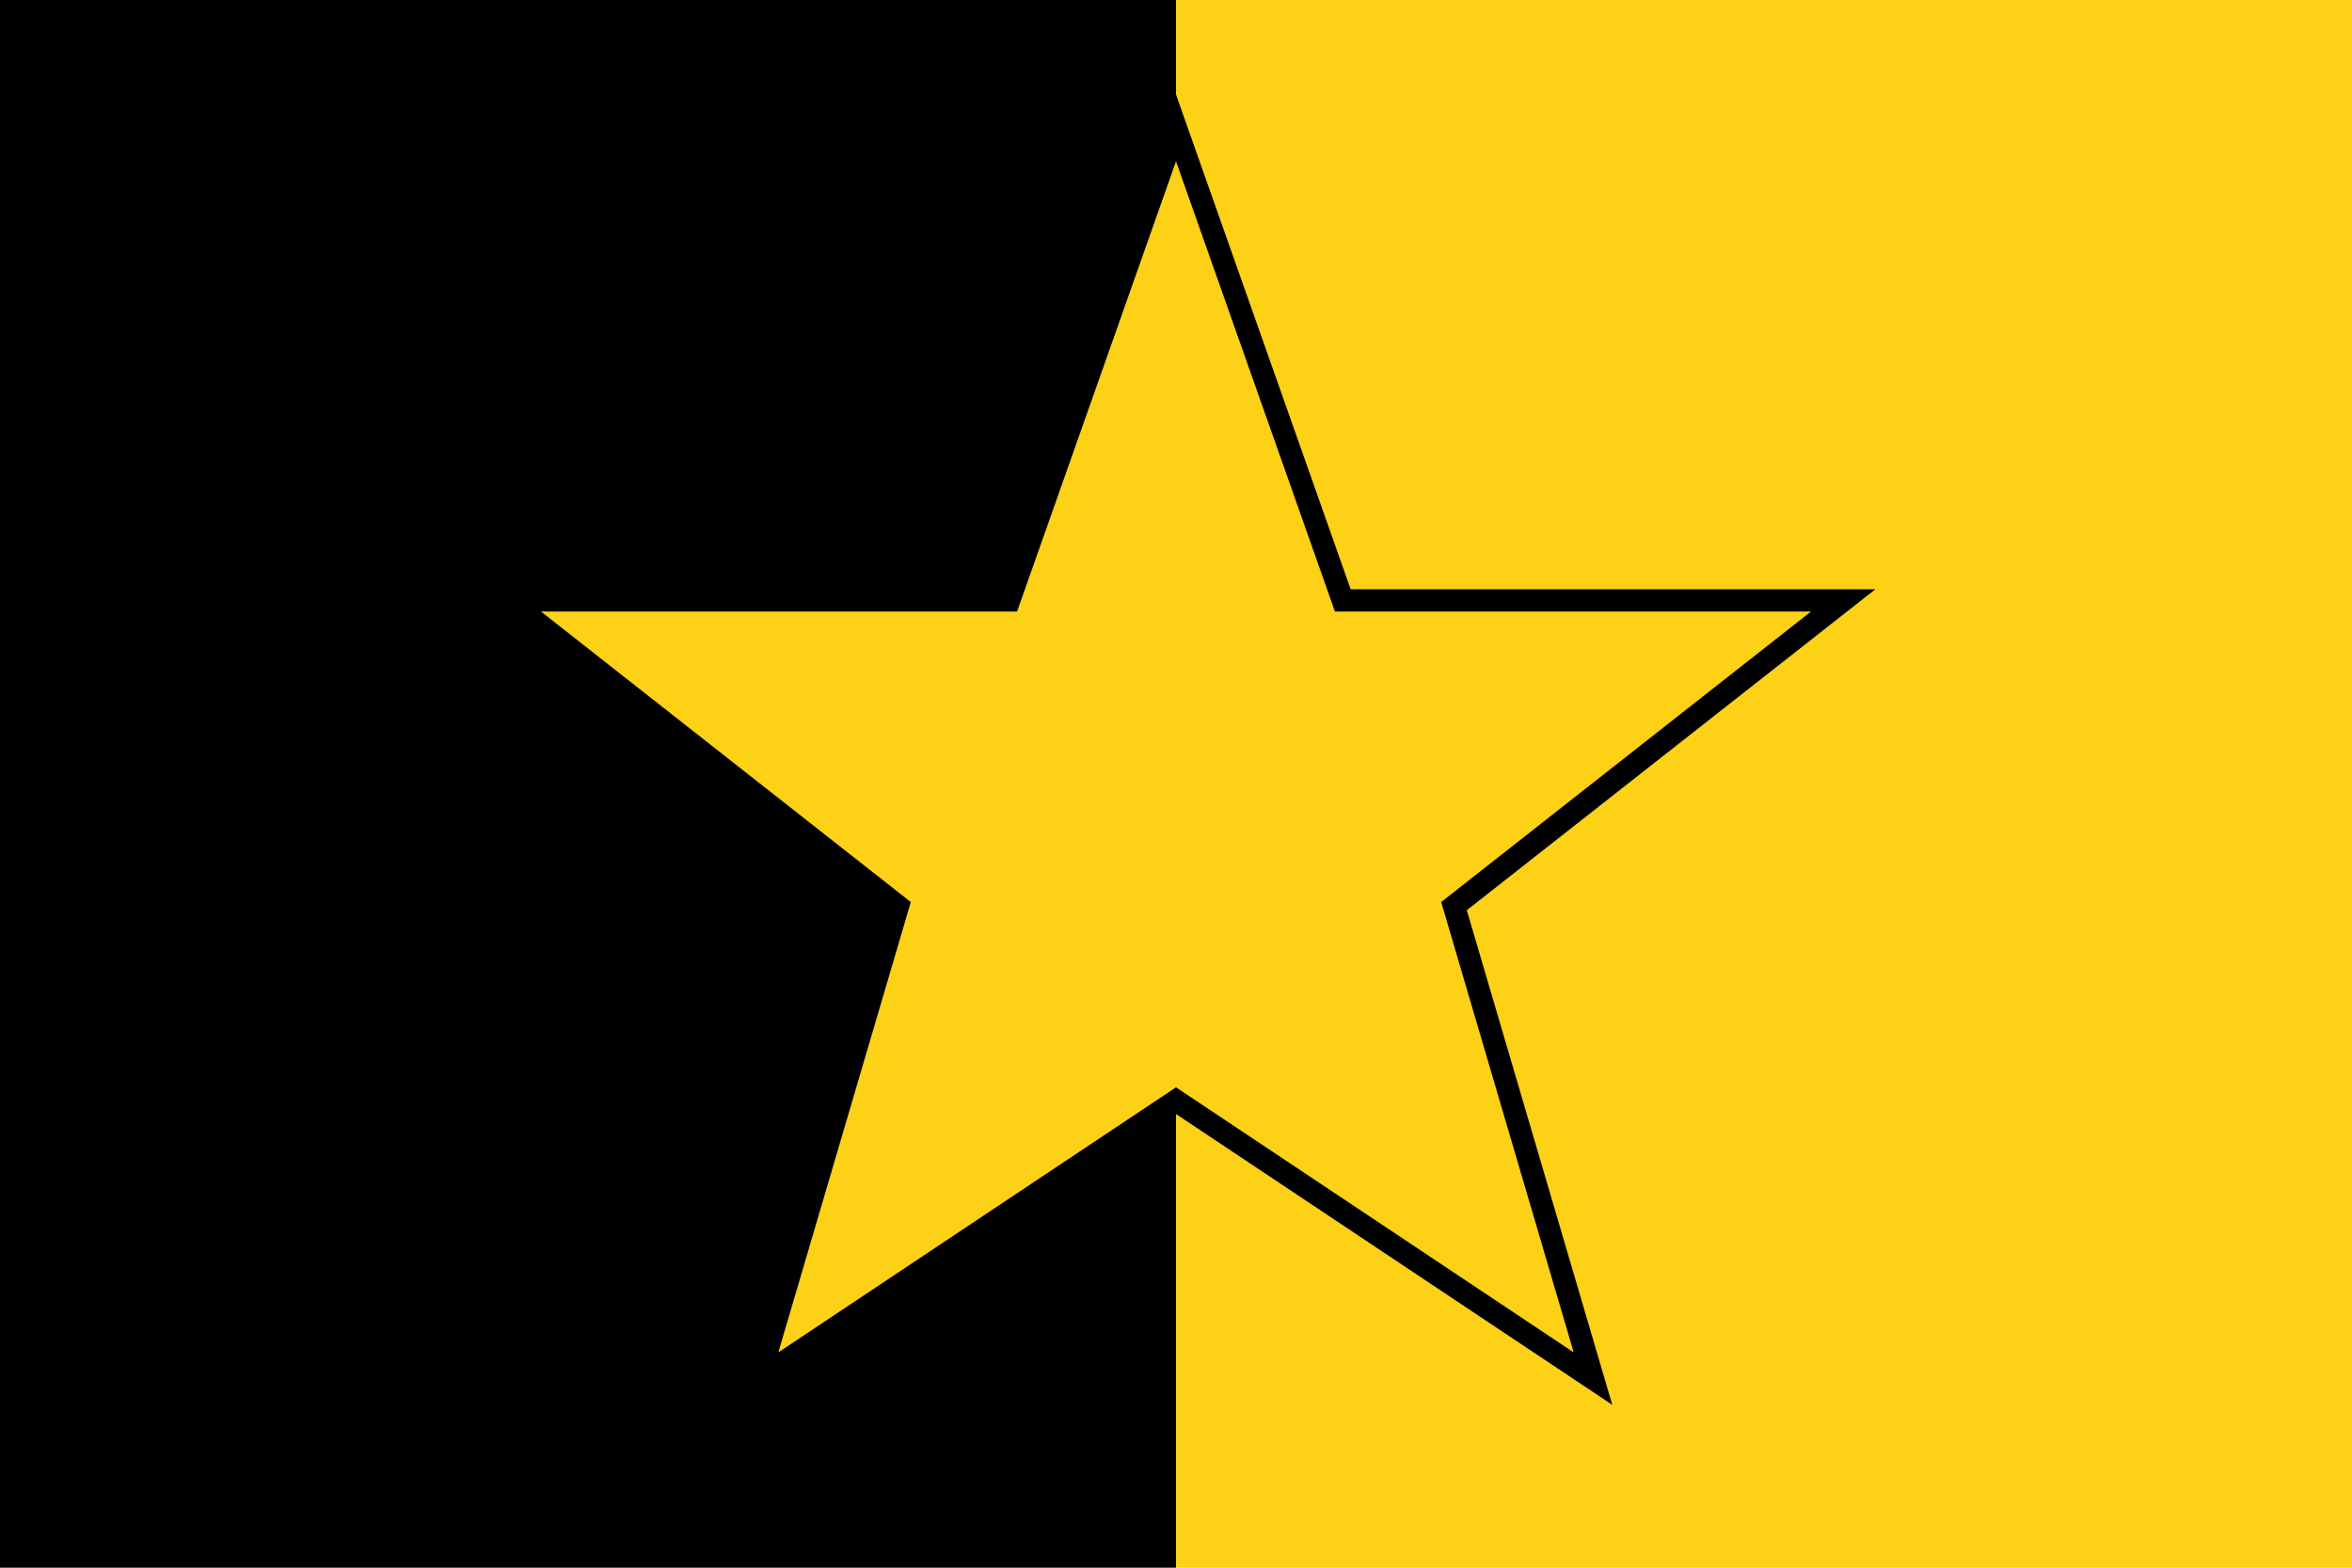
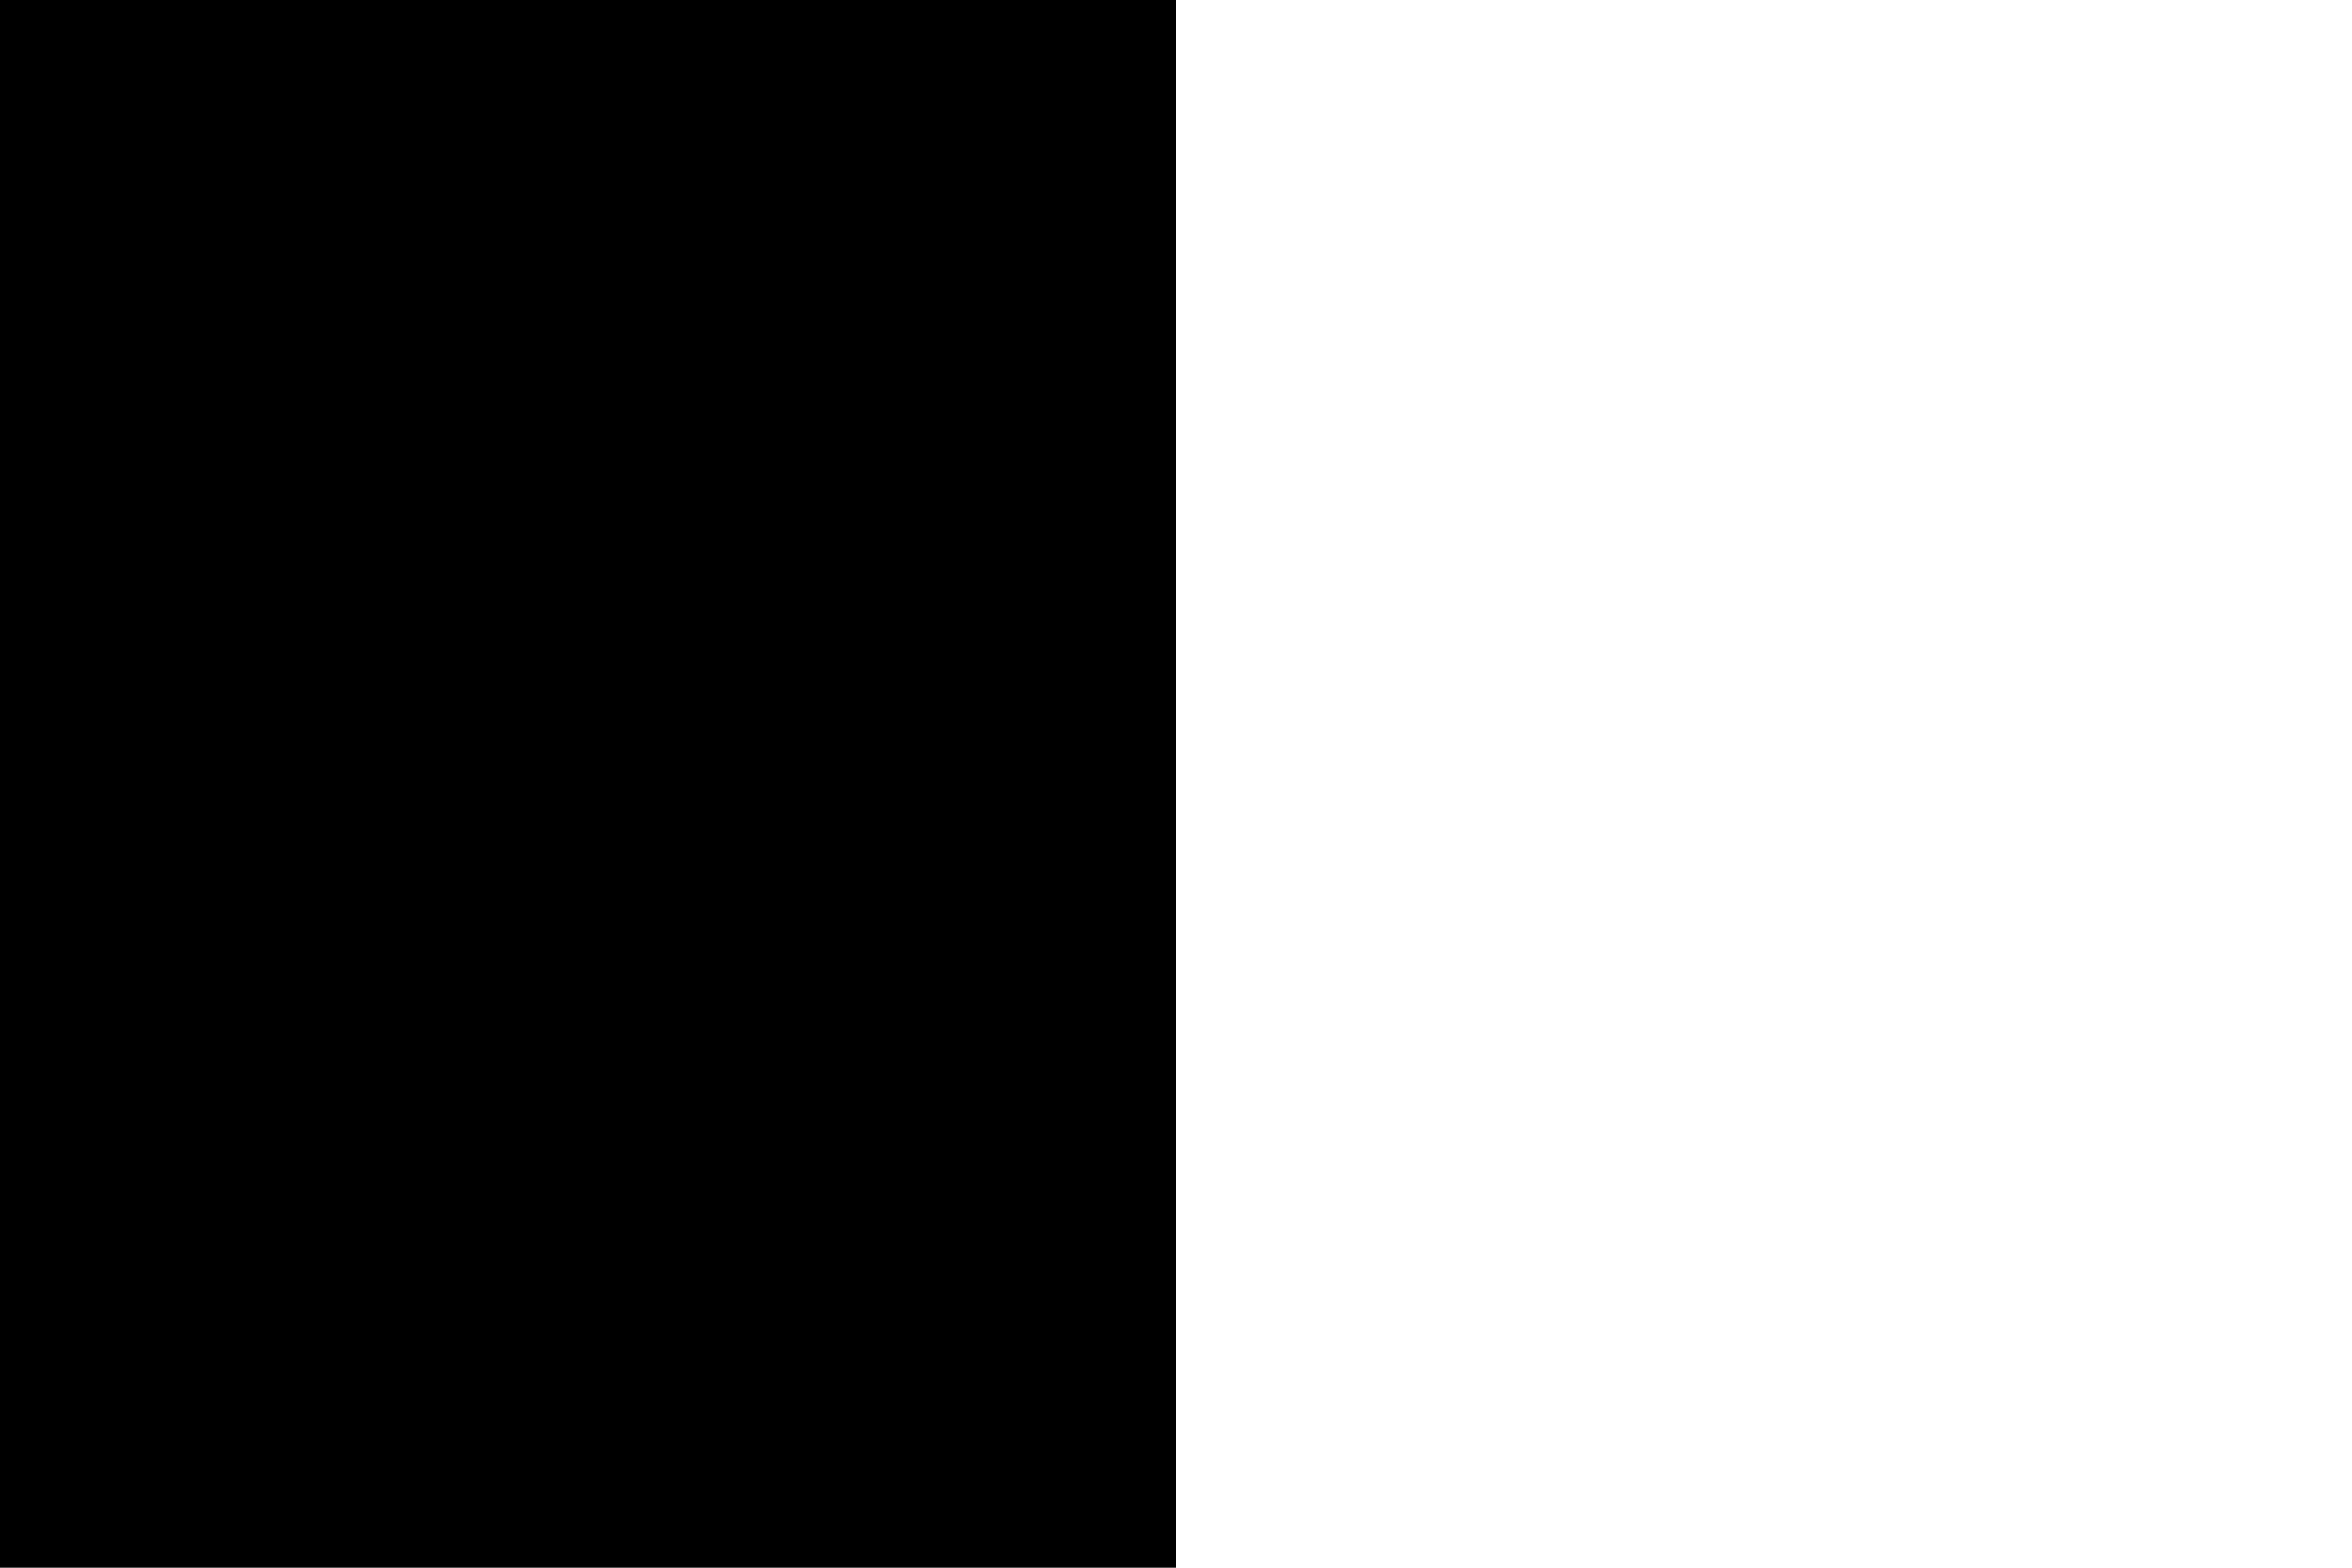
<svg xmlns="http://www.w3.org/2000/svg" version="1.0" x="0" y="0" width="360" height="240">
  <rect width="180" height="240" x="0" y="0" fill="#000000" />
-   <rect width="180" height="240" x="180" y="0" fill="#fcd116" />
  <g transform="translate(180,120)">
    <g transform="scale(0.851)">
      <g transform="translate(-125,-123)">
-         <polygon style="fill:#fcd116;stroke:#000;stroke-width:4" points="125,5 155,90 245,90 175,145 200,230 125,180 50,230 75,145 5,90 95,90" />
-       </g>
+         </g>
    </g>
  </g>
</svg>